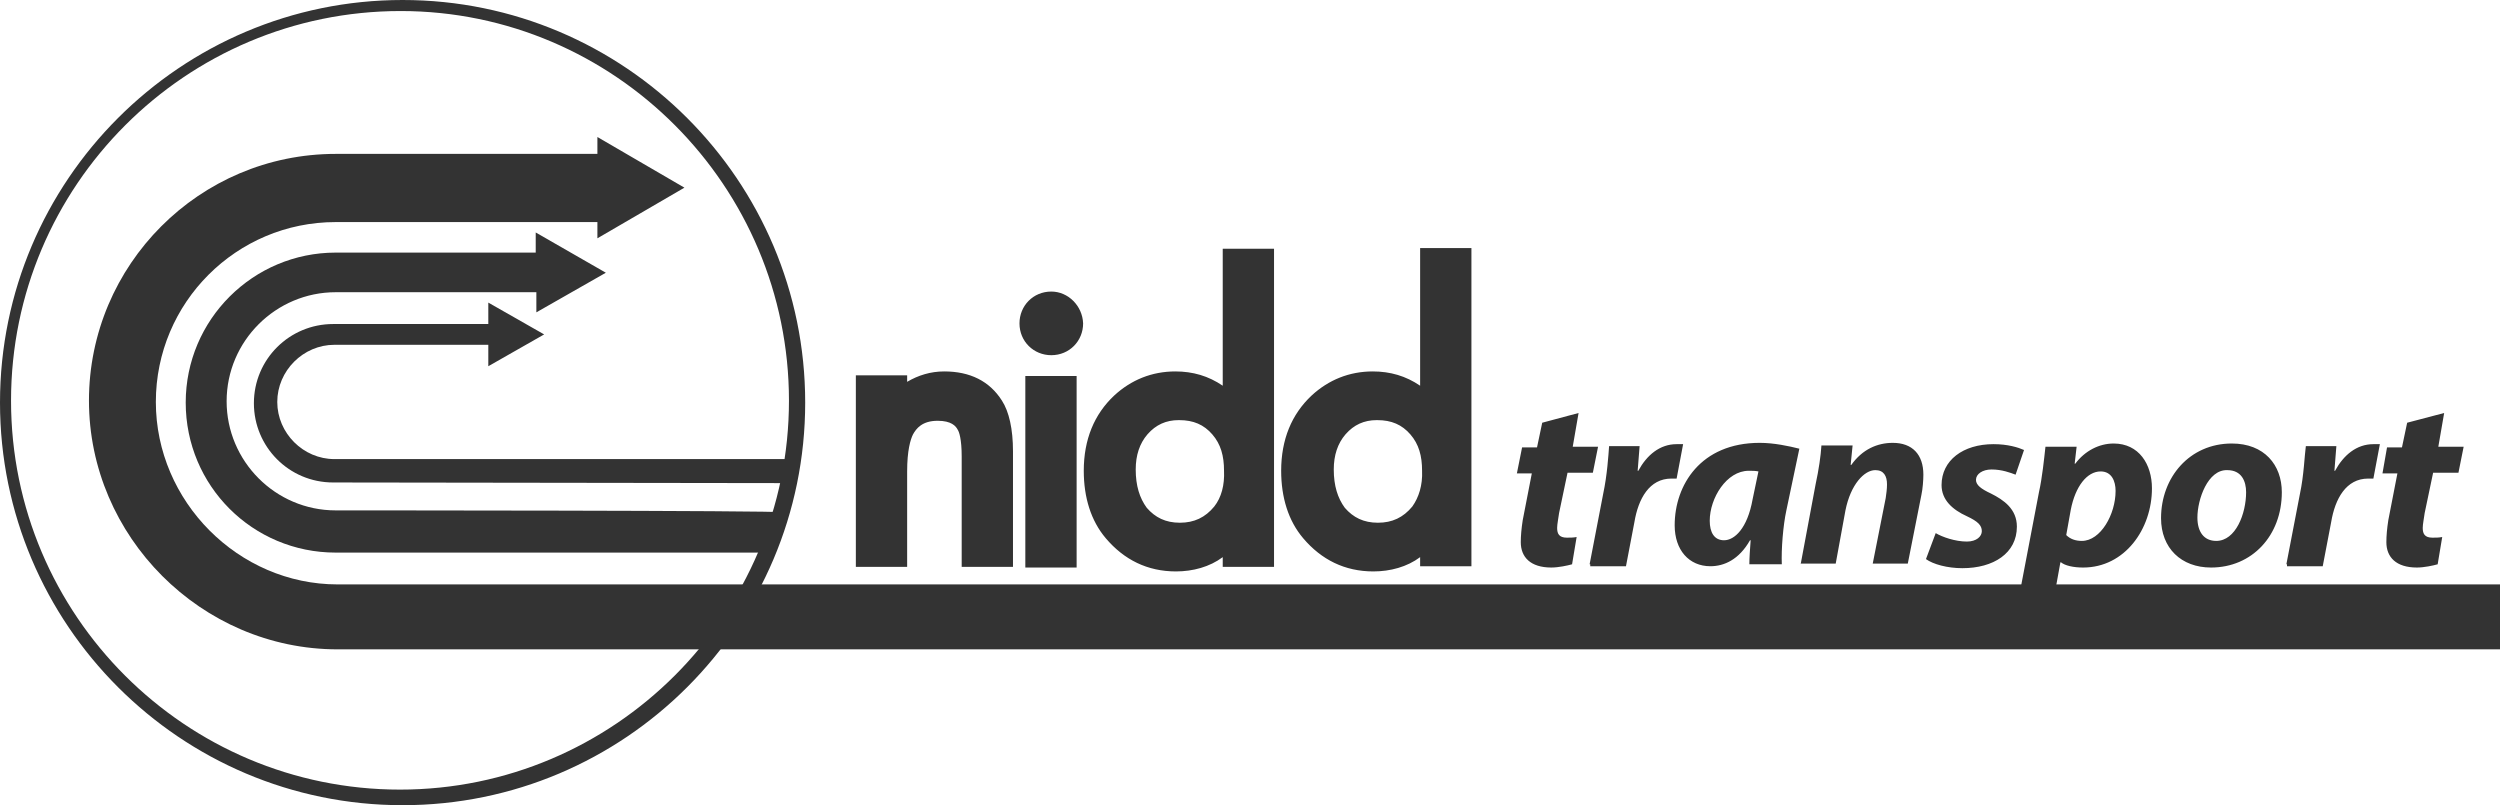
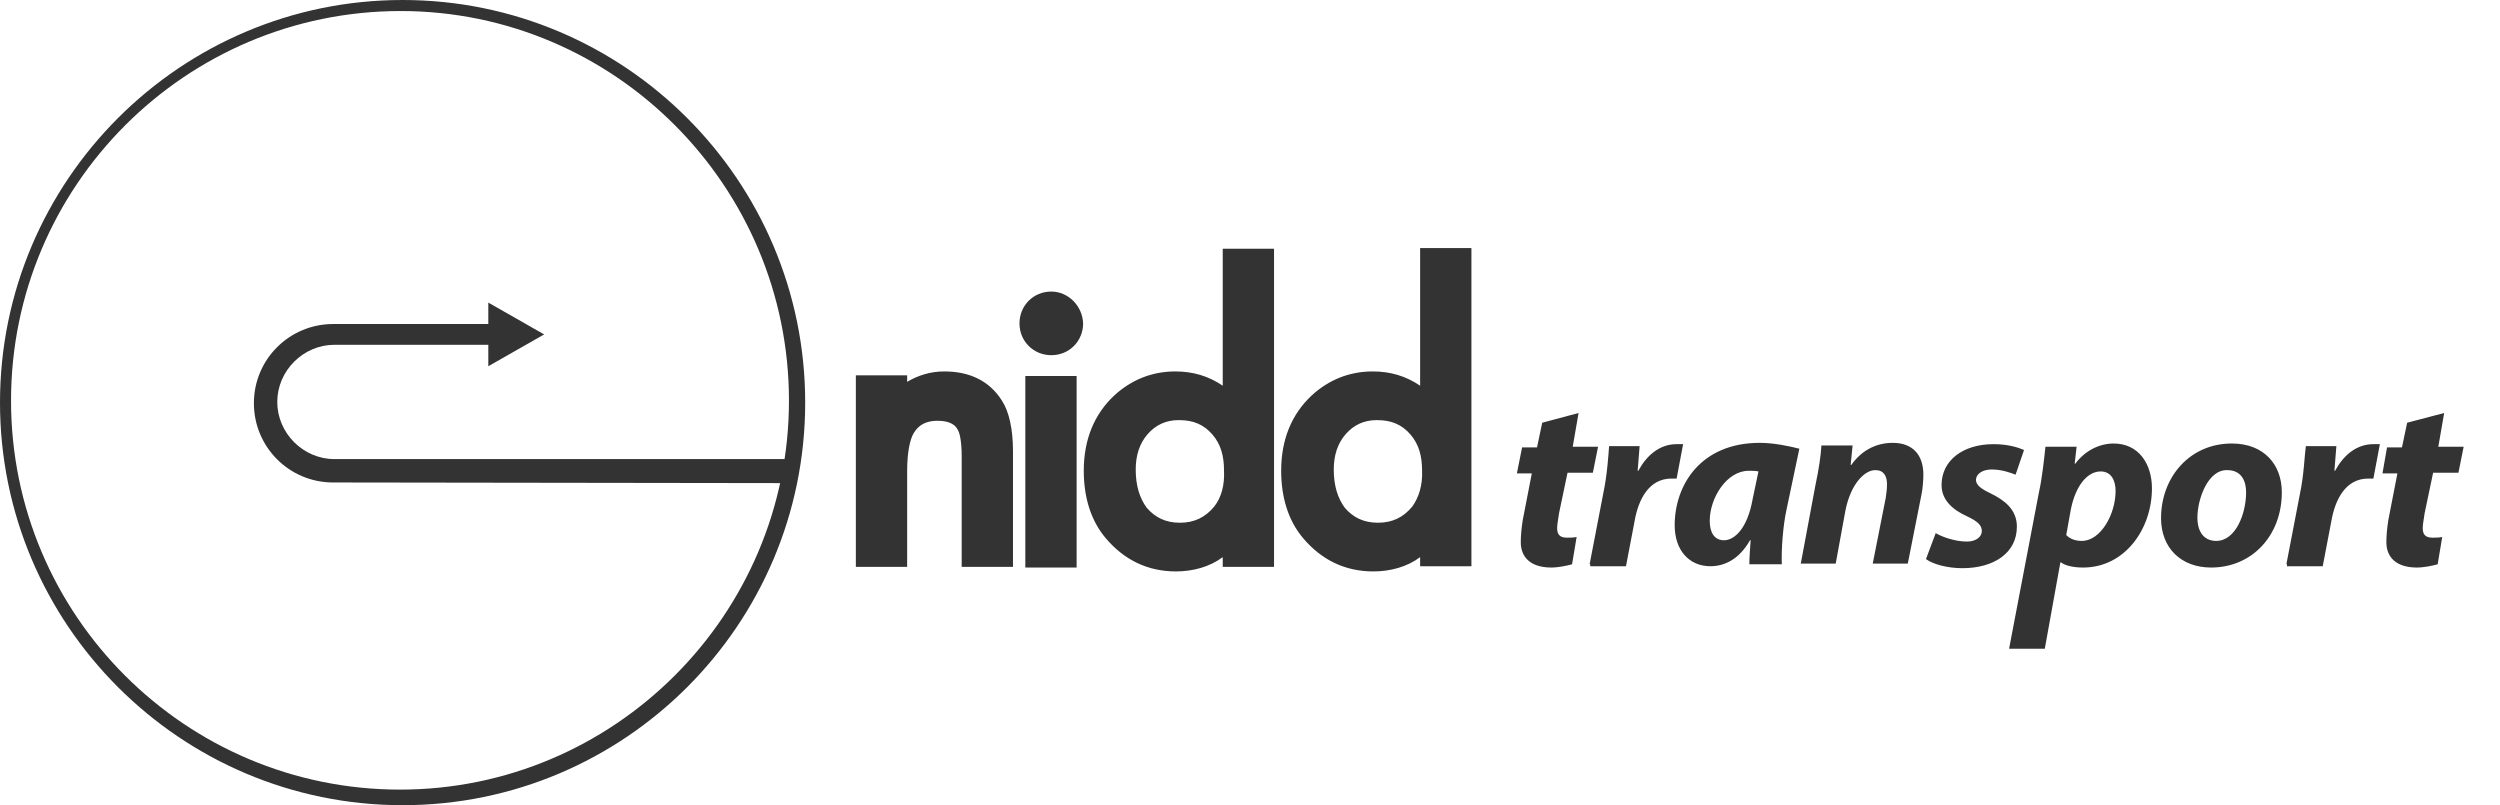
<svg xmlns="http://www.w3.org/2000/svg" version="1.2" baseProfile="tiny" width="385" height="124" viewBox="0 0 385 124" overflow="scroll">
-   <path fill="#333" d="M51.7 78.6c-9.3 0-16.8-7.6-16.8-16.8 0-9.3 7.6-16.8 16.8-16.8h30.9v3.1L93.3 42l-10.8-6.2v3.1H51.7C39 38.9 28.6 49.2 28.6 62s10.3 23.1 23.1 23.1h66.6c.2 0 2.3-6.2 2.2-6.2-.2-.3-68.8-.3-68.8-.3z" />
  <path fill="#333" d="M122.2 70.7H51.5c-4.8 0-8.8-4-8.8-8.8s4-8.8 8.8-8.8h23.7v3.3l8.6-4.9-8.6-4.9v3.3H51.3c-6.7 0-12.2 5.4-12.2 12.2 0 6.7 5.4 12.2 12.2 12.2 0 0 60.4.1 70.2.1.3-1.5.4-2.6.7-3.7z" />
-   <path fill="#333" d="M52 90c-15.3 0-28-12.8-28-28.1s12.4-27.7 27.7-27.7H92v2.5l13.4-7.8L92 21.1v2.6H51.7c-21 0-38 17.1-38 38S31 100 52 100h333V90H52z" />
  <path fill="#333" d="M145.4 57.2c-2.1 0-4 .6-5.7 1.6v-1h-7.9v29.5h7.9V72.6c0-3.2.5-4.9.9-5.7.5-.9 1.4-2.1 3.8-2.1 2.1 0 2.8.8 3.1 1.4.2.3.6 1.4.6 4.1v17h7.9V69.5c0-3.4-.6-6.1-1.7-7.8-1.9-3-4.9-4.5-8.9-4.5zm16.5-12.3c-2.8 0-4.9 2.2-4.9 4.9 0 2.8 2.2 4.9 4.9 4.9 2.8 0 4.9-2.2 4.9-4.9-.1-2.7-2.3-4.9-4.9-4.9zm-4 13h7.9v29.5h-7.9zm30.4 1.5c-2.2-1.5-4.6-2.2-7.3-2.2-3.6 0-6.8 1.3-9.4 3.7-3.1 2.9-4.7 6.8-4.7 11.6 0 4.1 1.1 7.7 3.4 10.4 2.8 3.3 6.4 5.1 10.8 5.1 2.6 0 5.2-.7 7.2-2.2v1.5h7.9v-49h-7.9v21.1zM187 78c-1.4 1.7-3.1 2.5-5.3 2.5s-3.8-.8-5.1-2.3c-1.1-1.5-1.7-3.4-1.7-5.9 0-2.2.6-4 1.8-5.4 1.3-1.5 2.9-2.2 4.8-2.2h.1c2.2 0 3.8.7 5.1 2.2s1.8 3.3 1.8 5.6c.1 2.2-.4 4.1-1.5 5.5zm31.7-39.8v21.2c-2.2-1.5-4.6-2.2-7.3-2.2-3.6 0-6.8 1.3-9.4 3.7-3.1 2.9-4.7 6.8-4.7 11.6 0 4.1 1.1 7.7 3.4 10.4 2.8 3.3 6.4 5.1 10.8 5.1 2.6 0 5.2-.7 7.2-2.2v1.4h7.9v-49h-7.9zM217.5 78c-1.4 1.7-3.1 2.5-5.3 2.5s-3.8-.8-5.1-2.3c-1.1-1.5-1.7-3.4-1.7-5.9 0-2.2.6-4 1.8-5.4 1.3-1.5 2.9-2.2 4.8-2.2h.1c2.2 0 3.8.7 5.1 2.2s1.8 3.3 1.8 5.6c.1 2.2-.5 4.1-1.5 5.5zM62 124C27.8 124 0 96.2 0 62S27.8 0 62 0s62 27.8 62 62-27.8 62-62 62zM61.7 1.7c-33.1 0-60 26.9-60 60s26.9 59.9 59.9 59.9 59.9-26.9 59.9-59.9-26.8-60-59.8-60zm181.4 61.9l-.9 5.2h3.9l-.8 4h-3.9l-1.3 6.2c-.1.8-.3 1.7-.3 2.3 0 .9.3 1.5 1.5 1.5.5 0 1 0 1.5-.1l-.7 4.2c-.7.2-2.1.5-3.2.5-3.2 0-4.7-1.6-4.7-3.9 0-1 .1-2.1.3-3.4l1.4-7.2h-2.3l.8-4h2.3l.8-3.8 5.6-1.5zm1.7 23.3l2.1-10.9c.6-2.8.8-5.9.9-7.3h4.7c-.1 1.3-.2 2.4-.3 3.8h.1c1.3-2.4 3.3-4.1 5.9-4.1h1l-1 5.3h-.8c-3.4 0-5.1 3.1-5.7 6.7l-1.3 6.8h-5.5v-.3h-.1zm24.6 0c0-1 .1-2.3.2-3.7h-.1c-1.7 3-4 4-6.1 4-3.3 0-5.5-2.5-5.5-6.3 0-6.2 4-12.7 13.1-12.7 2.2 0 4.5.5 6.1.9l-2 9.5c-.5 2.3-.8 6-.7 8.3h-5zm1.4-14.3c-.5-.1-.9-.1-1.5-.1-3.4 0-6 4.2-6 7.7 0 1.8.7 3 2.2 3 1.6 0 3.6-1.8 4.4-6.3l.9-4.3zm6.5 14.3l2.3-12.3c.5-2.3.8-4.4.9-6h4.8l-.3 3h.1c1.7-2.4 4-3.4 6.4-3.4 3 0 4.7 1.8 4.7 4.9 0 .8-.1 2.2-.3 3.1l-2.1 10.6h-5.4l2-10.1c.1-.7.2-1.4.2-2.1 0-1.3-.5-2.2-1.8-2.2-1.7 0-3.8 2.2-4.6 6.2l-1.5 8.2h-5.4v.1zm20.8-4.8c1 .6 3 1.3 4.8 1.3 1.5 0 2.3-.8 2.3-1.6 0-.9-.6-1.5-2.3-2.3-2.2-1-3.9-2.5-3.9-4.8 0-3.8 3.3-6.3 8-6.3 2.2 0 3.8.5 4.7.9l-1.3 3.8c-.8-.3-2.1-.8-3.7-.8-1.4 0-2.4.7-2.4 1.6 0 .8.8 1.4 2.3 2.1 2 1 4 2.4 4 5.1 0 4.1-3.6 6.4-8.4 6.4-2.3 0-4.5-.6-5.6-1.4l1.5-4zm11.3 17.8l4.6-24.1c.5-2.2.8-5.2 1-7h4.8l-.3 2.6h.1c1.5-2 3.7-3.1 5.9-3.1 3.9 0 5.9 3.2 5.9 6.9 0 6.3-4.2 12.2-10.6 12.2-1.5 0-2.8-.3-3.4-.8h-.1l-2.4 13.3h-5.5zm8.8-17.5c.6.6 1.4.9 2.4.9 2.9 0 5.2-4.1 5.2-7.7 0-1.5-.6-3-2.3-3-2.1 0-3.9 2.3-4.6 5.9l-.7 3.9zm33.2-6.6c0 6.7-4.6 11.6-10.9 11.6-4.6 0-7.7-3-7.7-7.6 0-6.3 4.4-11.5 10.9-11.5 5 0 7.7 3.3 7.7 7.5zm-13 3.9c0 2.2 1 3.6 2.9 3.6 3 0 4.6-4.2 4.6-7.5 0-1.7-.7-3.4-2.9-3.4-3-.1-4.6 4.5-4.6 7.3zm13.7 7.2l2.1-10.9c.6-2.8.7-5.9.9-7.3h4.7c-.1 1.3-.2 2.4-.3 3.8h.1c1.3-2.4 3.3-4.1 5.9-4.1h1l-1 5.3h-.8c-3.4 0-5.1 3.1-5.7 6.7l-1.3 6.8h-5.5v-.3h-.1zm24.3-23.3l-.9 5.2h3.9l-.8 4h-3.9l-1.3 6.2c-.1.8-.3 1.7-.3 2.3 0 .9.3 1.5 1.5 1.5.5 0 1 0 1.5-.1l-.7 4.2c-.7.2-2.1.5-3.2.5-3.2 0-4.7-1.6-4.7-3.9 0-1 .1-2.1.3-3.4l1.4-7.2h-2.3l.7-4h2.3l.8-3.8 5.7-1.5z" />
</svg>